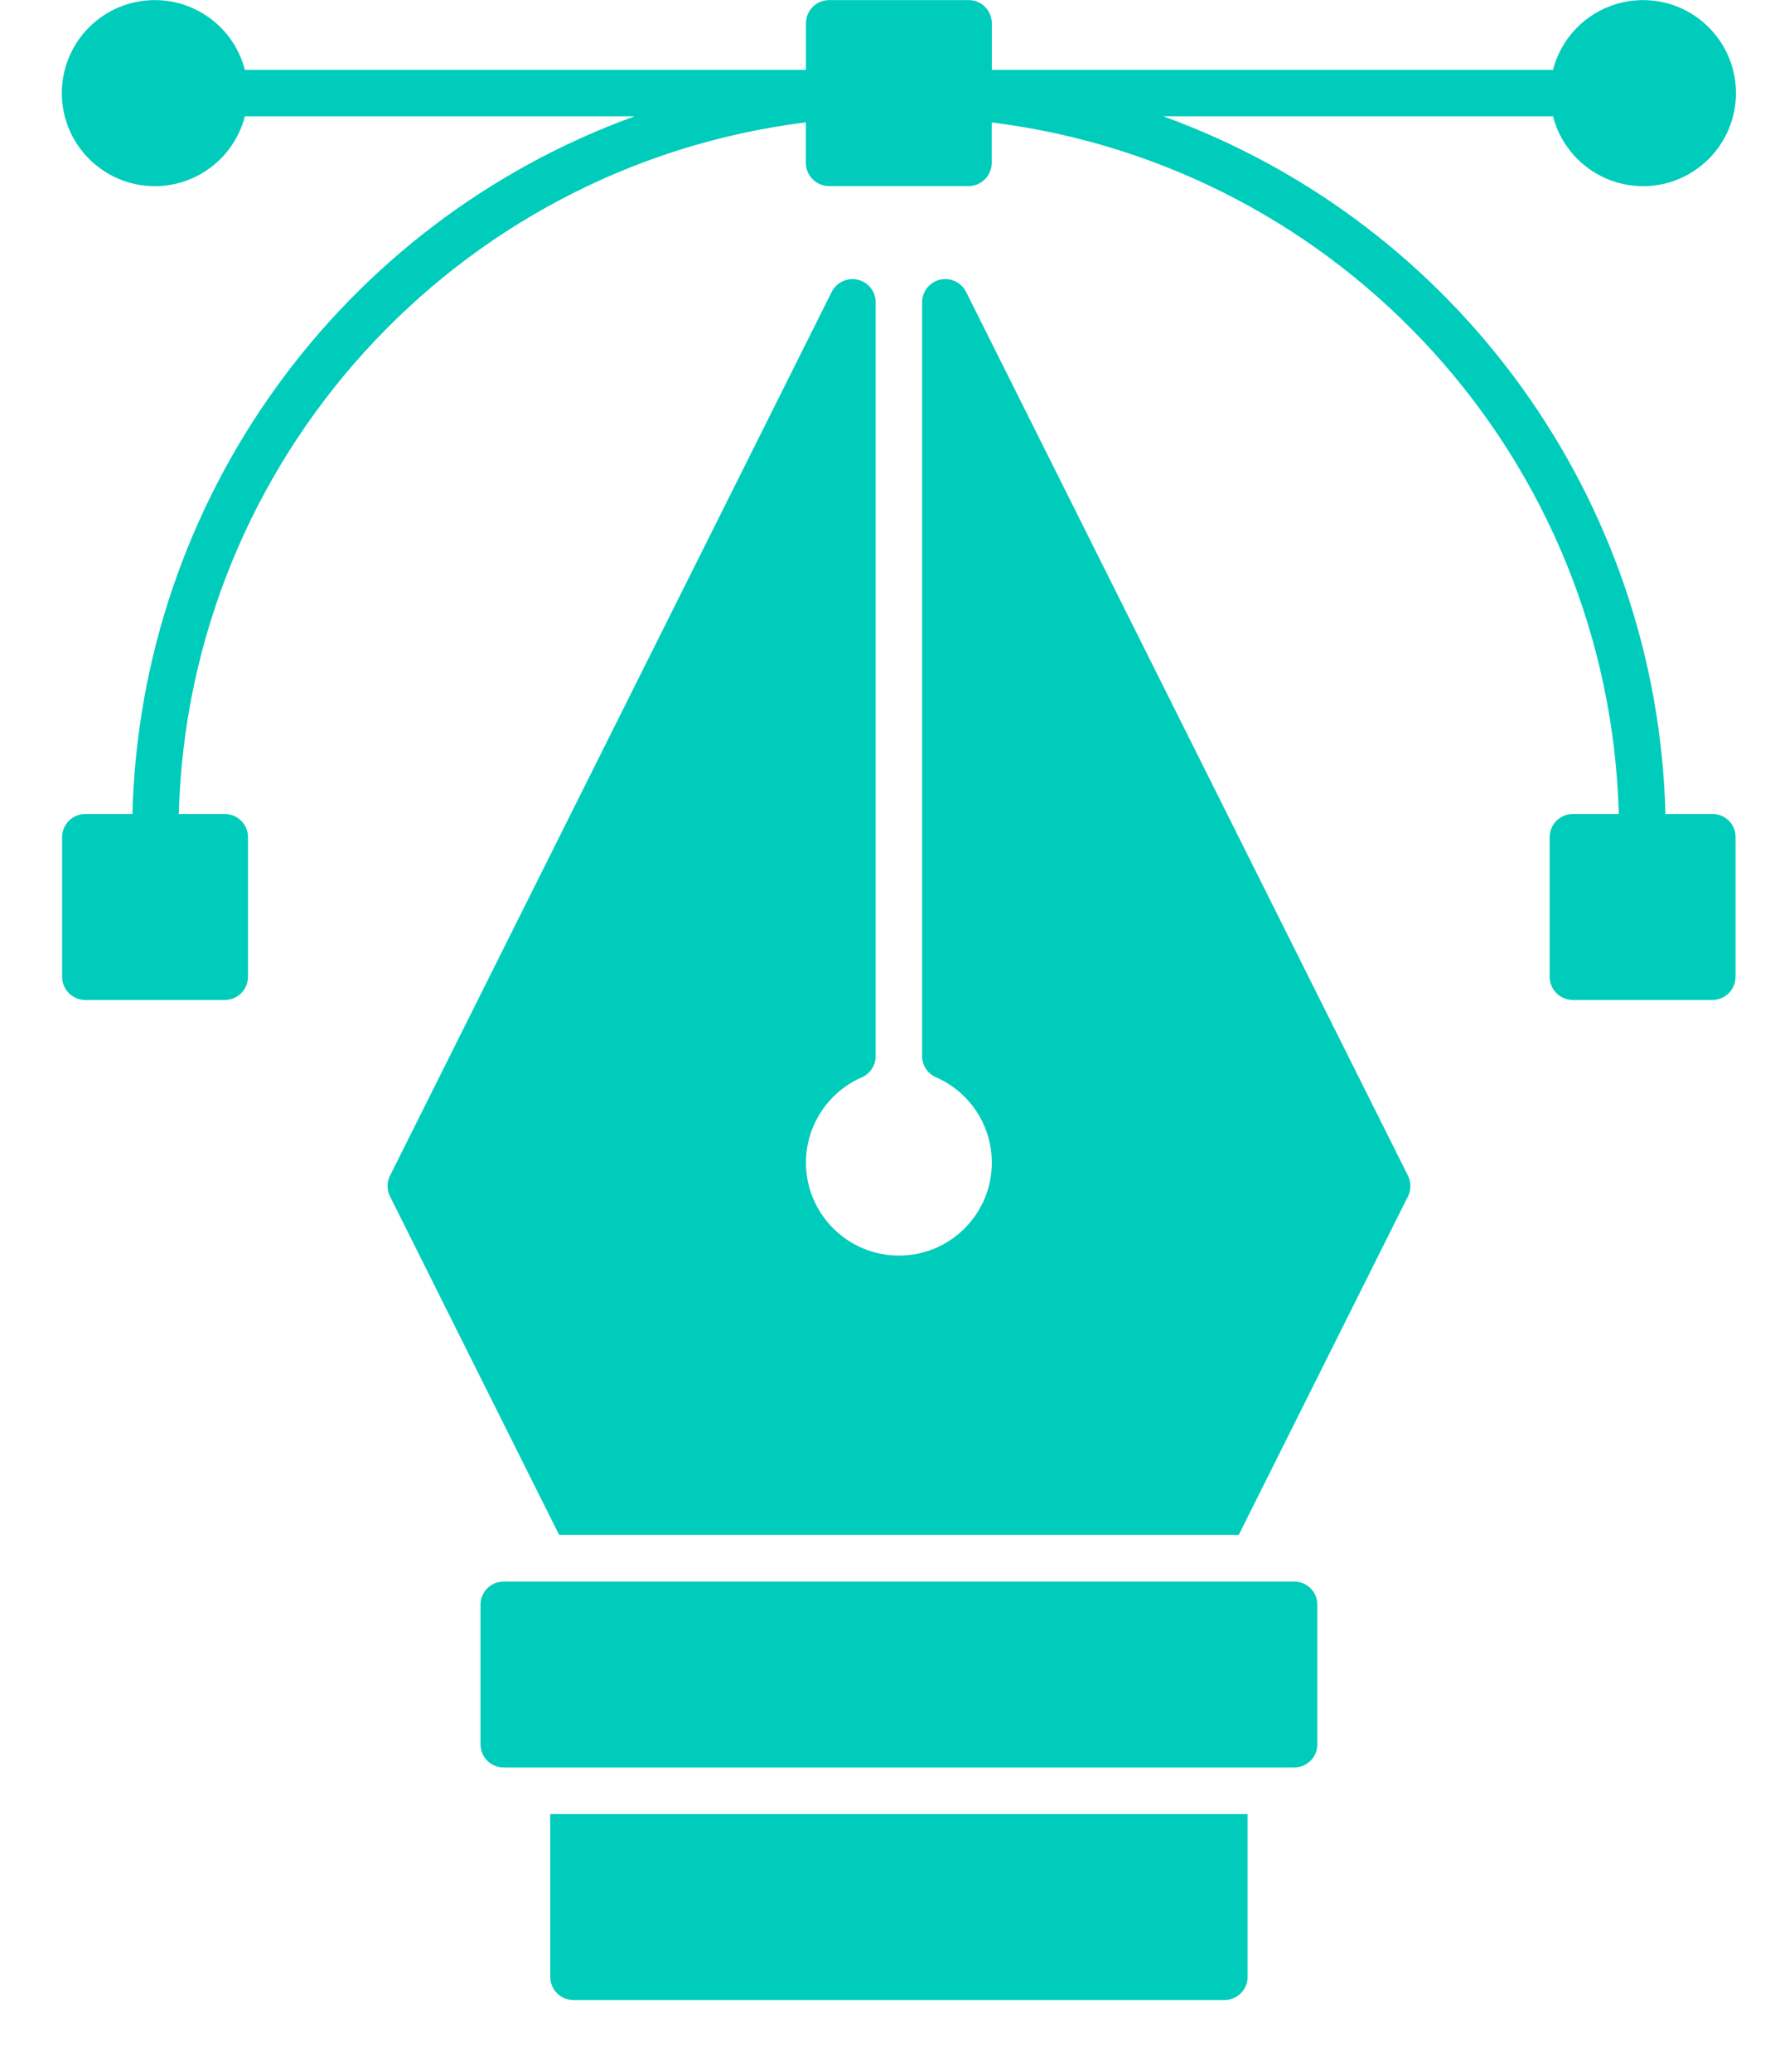
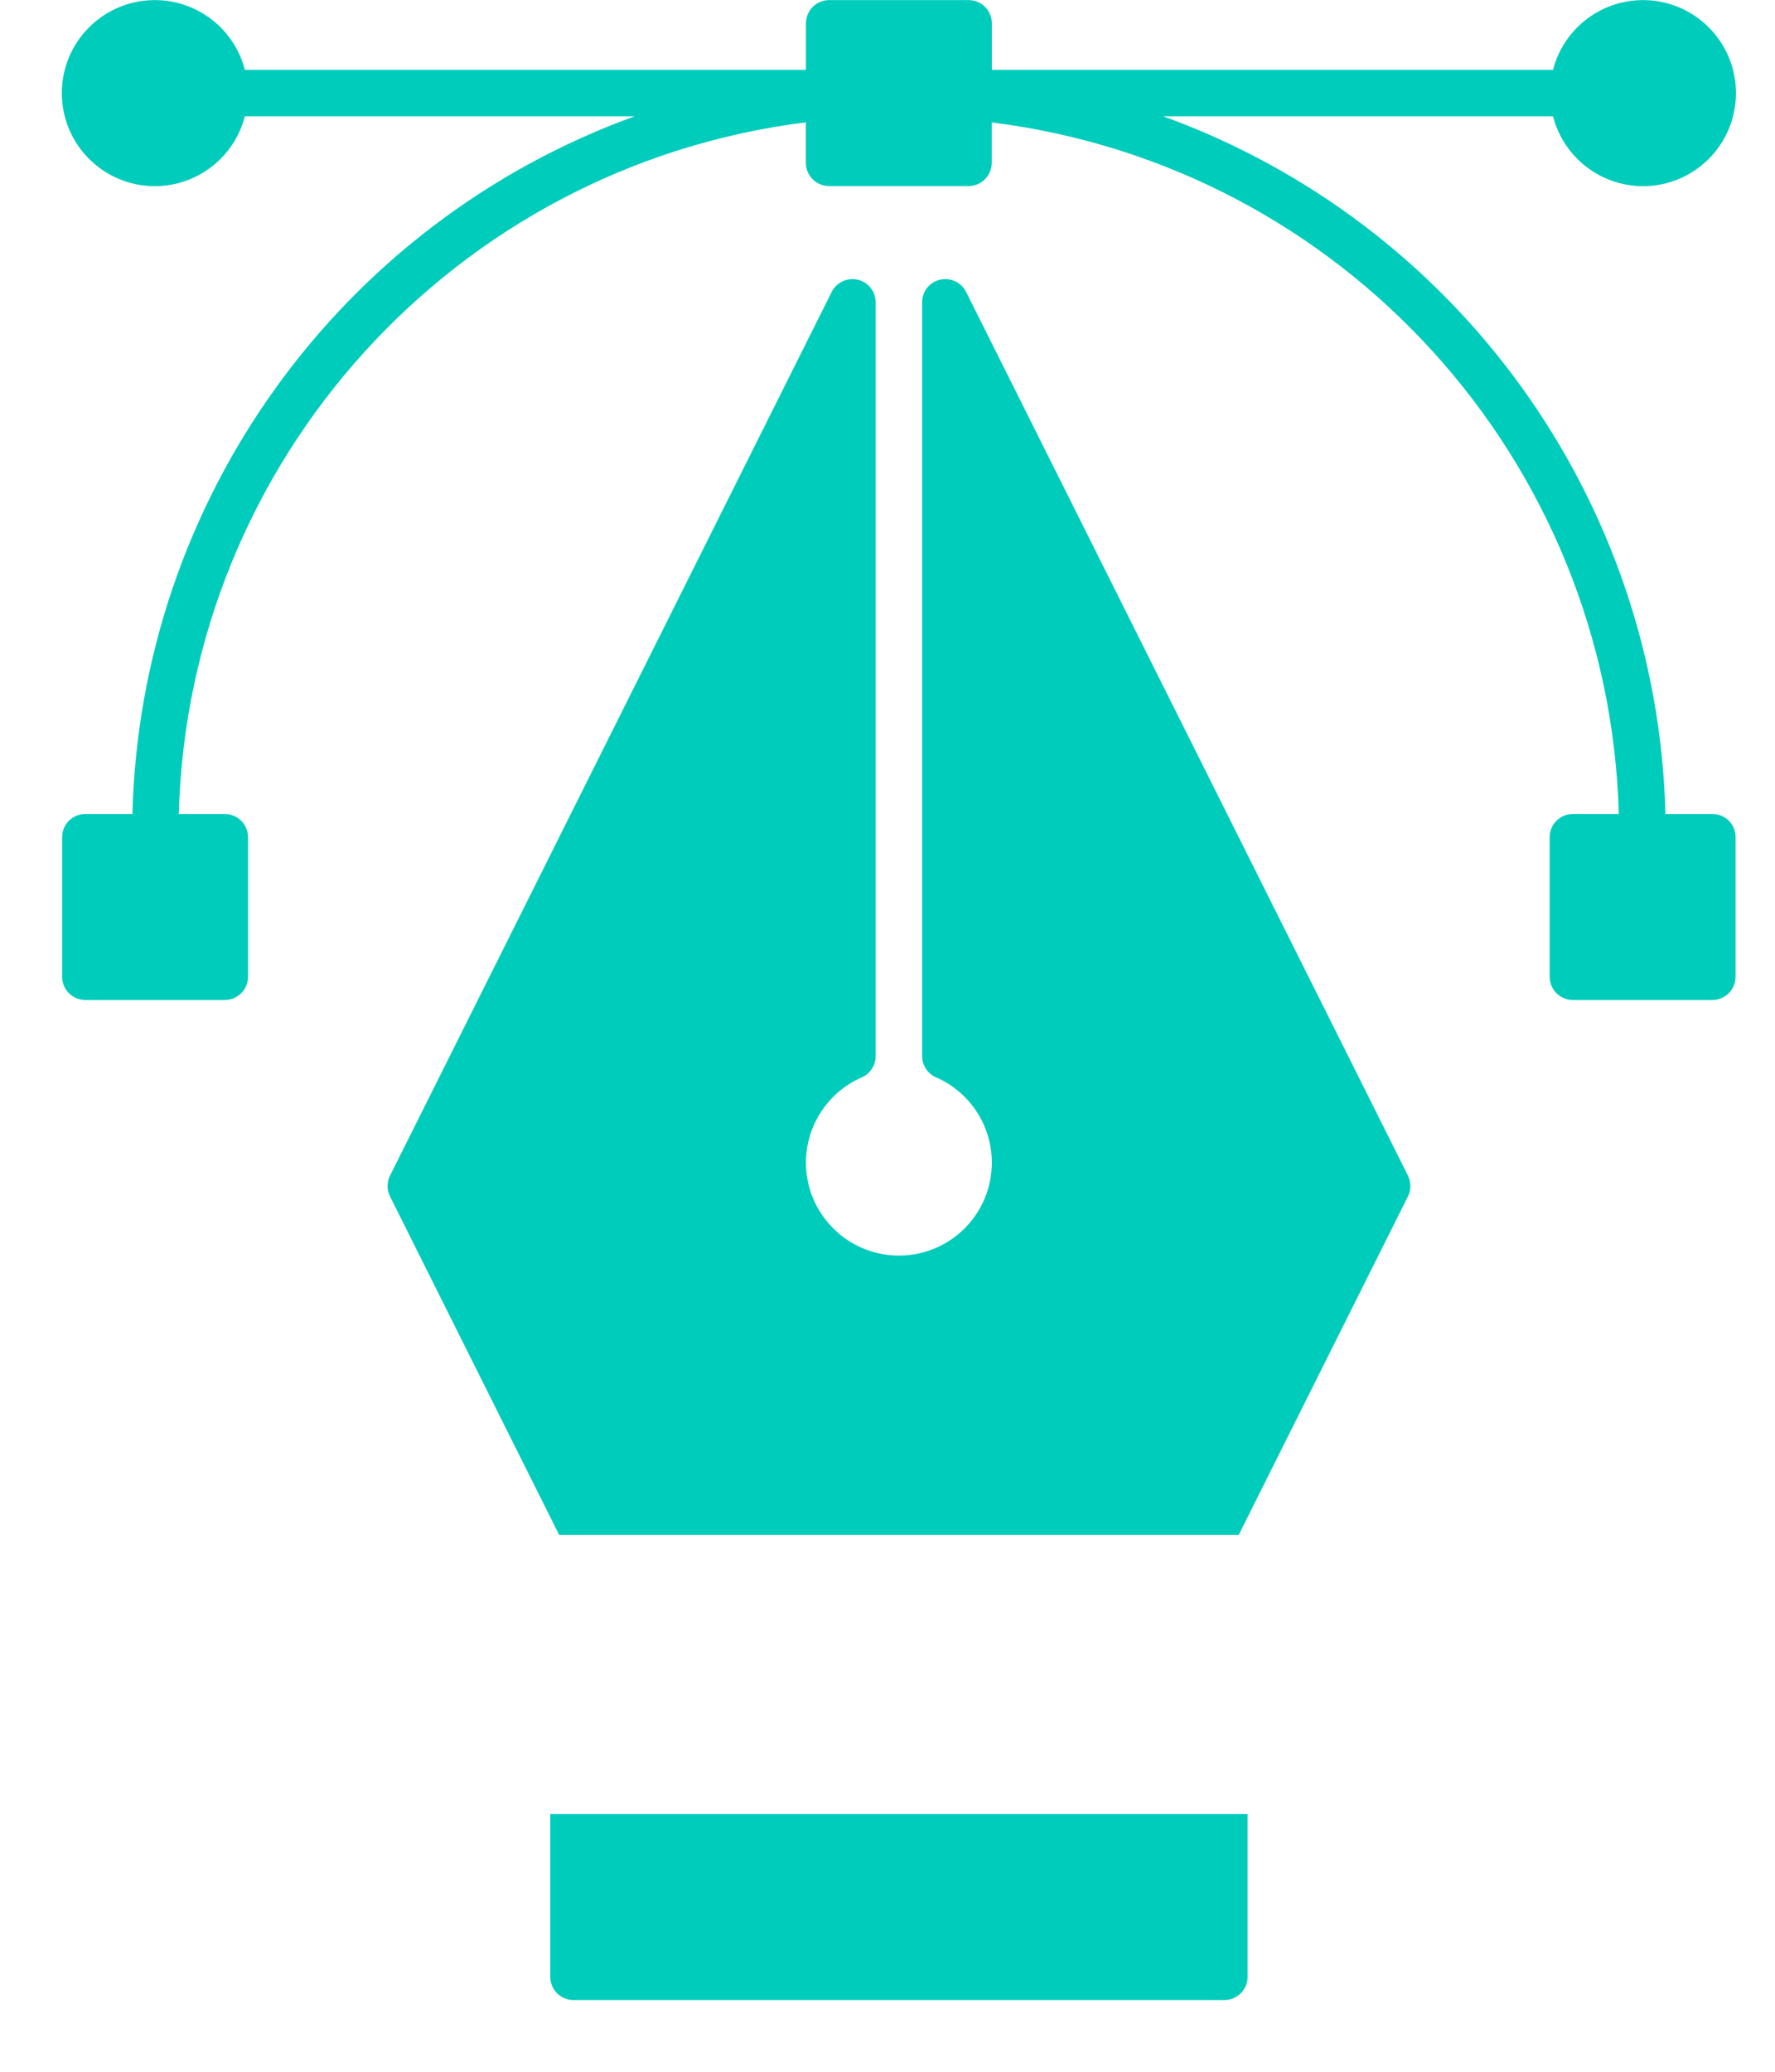
<svg xmlns="http://www.w3.org/2000/svg" width="18" height="21" viewBox="0 0 18 21" fill="none">
  <path fill-rule="evenodd" clip-rule="evenodd" d="M17.366 8.251H16.889C16.808 5.071 14.787 2.264 11.797 1.179H15.749C15.856 1.595 16.232 1.887 16.662 1.887C17.183 1.887 17.604 1.464 17.604 0.944C17.604 0.423 17.182 0.001 16.662 0.001C16.232 0.001 15.856 0.292 15.749 0.708H10.058V0.237C10.058 0.106 9.953 0.001 9.823 0.001H8.409C8.278 0.001 8.173 0.106 8.173 0.237V0.708H2.483C2.376 0.292 2 0.001 1.57 0.001C1.049 0.001 0.627 0.423 0.627 0.944C0.627 1.465 1.05 1.887 1.57 1.887C2 1.887 2.376 1.595 2.483 1.179H6.435C3.445 2.264 1.423 5.072 1.343 8.251H0.865C0.735 8.251 0.63 8.356 0.63 8.486V9.9C0.63 10.031 0.735 10.136 0.865 10.136H2.279C2.41 10.136 2.515 10.031 2.515 9.9V8.486C2.515 8.356 2.41 8.251 2.279 8.251H1.813C1.911 4.666 4.614 1.686 8.172 1.24V1.65C8.172 1.78 8.277 1.886 8.408 1.886H9.822C9.952 1.886 10.057 1.78 10.057 1.65V1.241C13.616 1.685 16.319 4.666 16.416 8.251H15.95C15.82 8.251 15.715 8.356 15.715 8.486V9.9C15.715 10.031 15.82 10.136 15.95 10.136H17.364C17.495 10.136 17.6 10.031 17.6 9.9V8.486C17.602 8.357 17.497 8.251 17.366 8.251Z" fill="#00CCBB" />
  <path fill-rule="evenodd" clip-rule="evenodd" d="M9.797 2.959C9.758 2.88 9.676 2.829 9.586 2.829C9.456 2.829 9.351 2.934 9.351 3.064V10.705C9.351 10.798 9.406 10.883 9.492 10.92C9.836 11.07 10.058 11.41 10.058 11.785C10.058 12.306 9.636 12.727 9.116 12.727C8.596 12.727 8.173 12.305 8.173 11.785C8.173 11.41 8.396 11.07 8.74 10.92C8.825 10.883 8.88 10.798 8.88 10.705V3.064C8.88 2.934 8.775 2.829 8.645 2.829C8.556 2.829 8.474 2.88 8.434 2.959L3.955 11.917C3.938 11.95 3.93 11.986 3.93 12.022C3.93 12.059 3.939 12.094 3.955 12.127L5.67 15.558H12.562L14.278 12.127C14.295 12.094 14.302 12.059 14.302 12.022C14.302 11.986 14.294 11.95 14.278 11.917L9.797 2.959Z" fill="#00CCBB" />
-   <path fill-rule="evenodd" clip-rule="evenodd" d="M5.108 16.031H13.123C13.254 16.031 13.359 16.136 13.359 16.266V17.681C13.359 17.811 13.254 17.916 13.123 17.916H5.108C4.978 17.916 4.873 17.811 4.873 17.681V16.266C4.872 16.136 4.978 16.031 5.108 16.031Z" fill="#00CCBB" />
  <path fill-rule="evenodd" clip-rule="evenodd" d="M5.58 20.037C5.58 20.168 5.685 20.273 5.815 20.273H12.416C12.546 20.273 12.652 20.168 12.652 20.037V18.388H5.58V20.037Z" fill="#00CCBB" />
</svg>